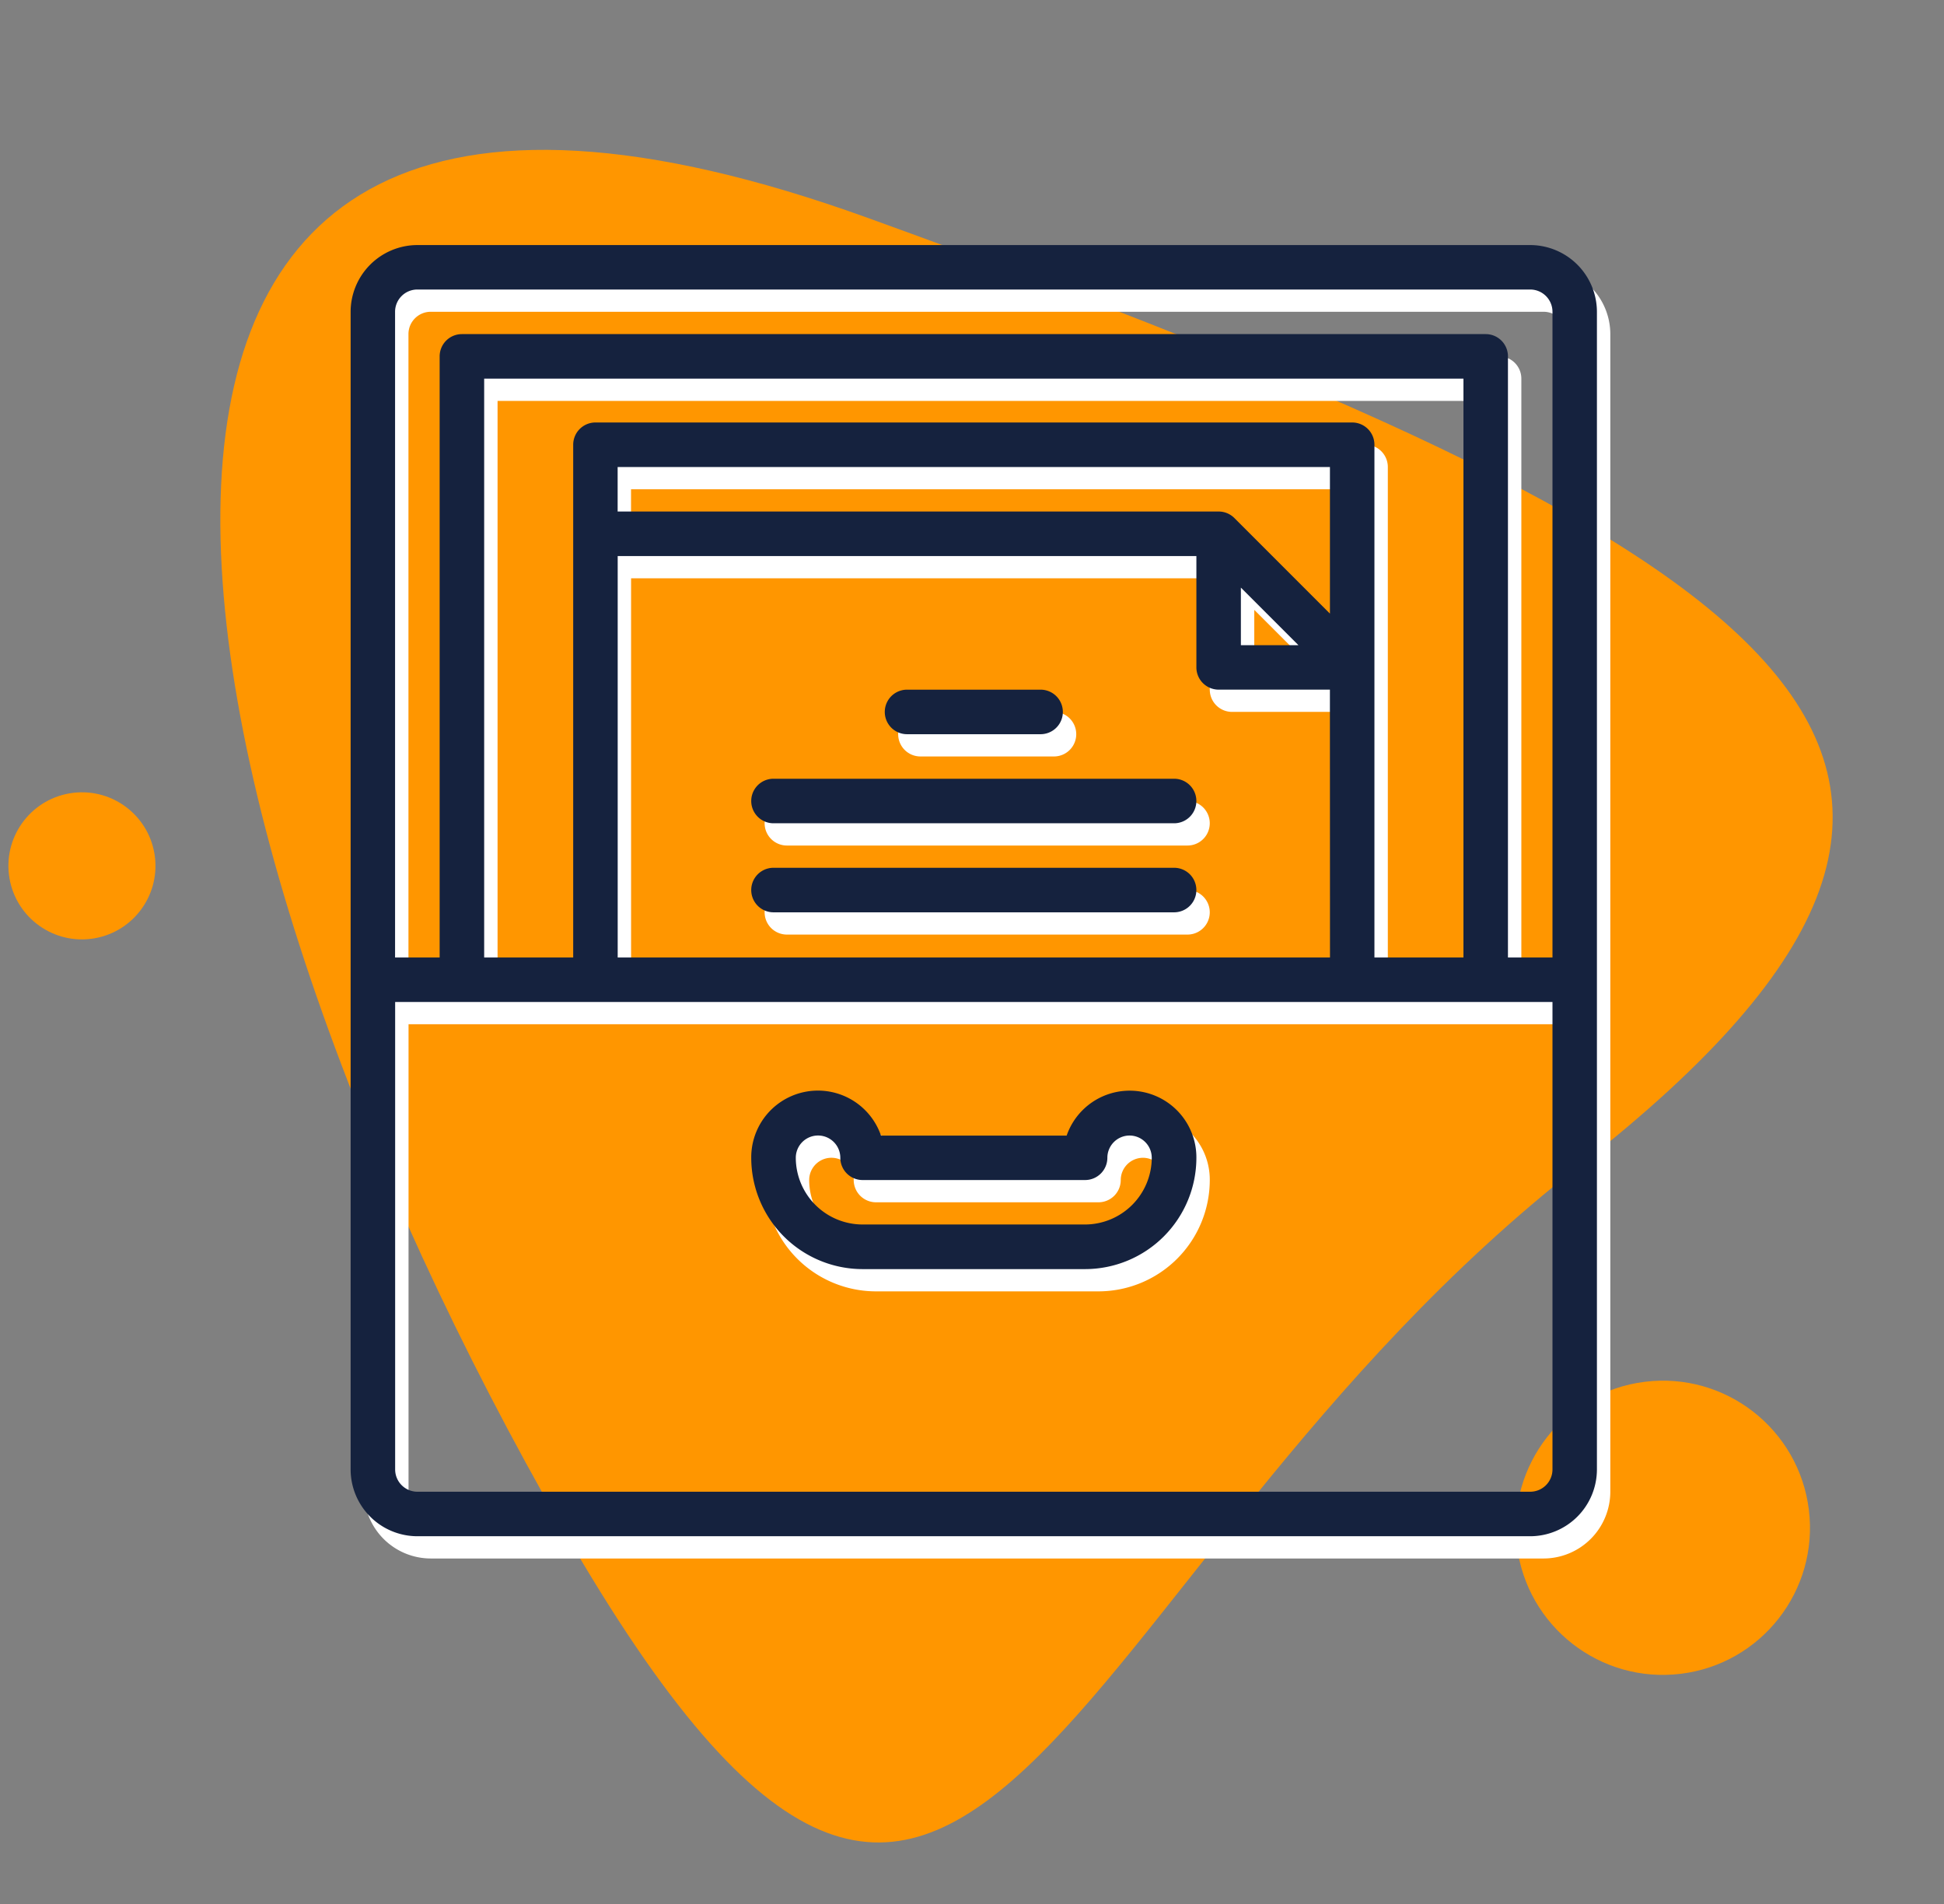
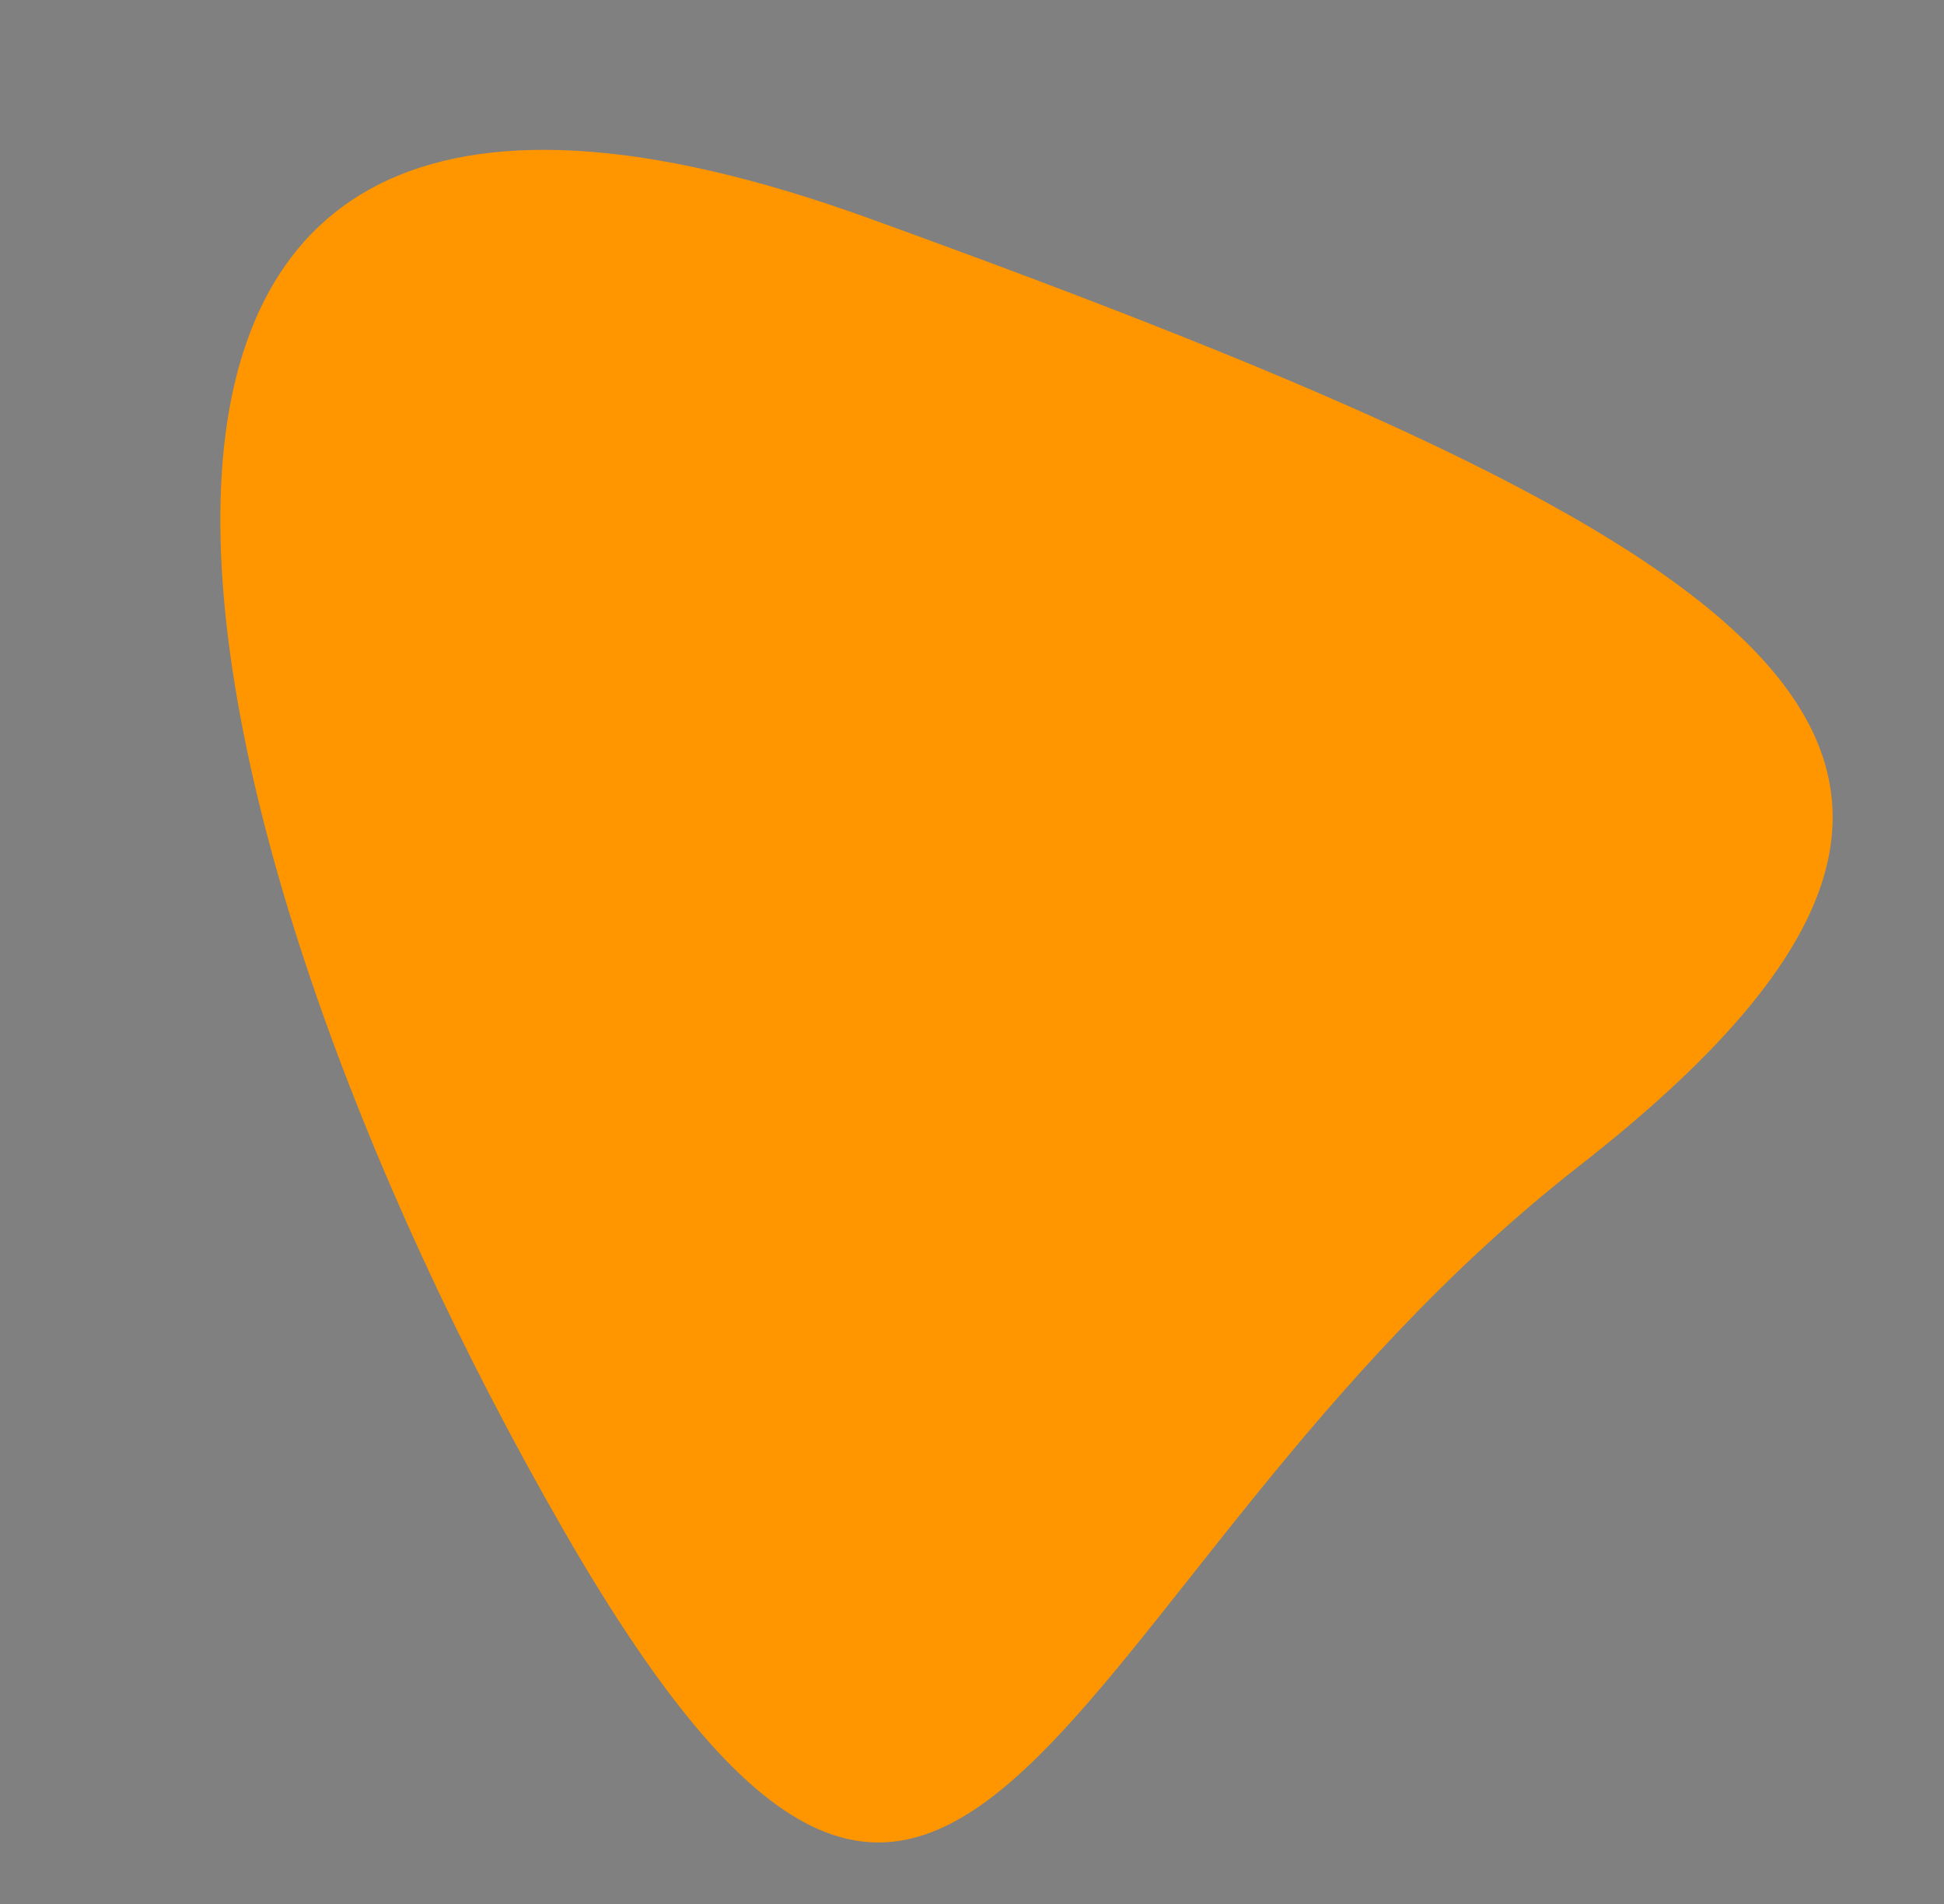
<svg xmlns="http://www.w3.org/2000/svg" viewBox="0 0 72.87 71.364">
  <rect x="0" y="0" width="72.87" height="71.364" fill="#808080" stroke="none" />
  <defs>
    <style>.a{fill:#ff9600;}.b{fill:#fff;}.c{fill:#15223e;}</style>
  </defs>
  <g transform="translate(-743.746 -1705.705)">
    <path class="a" d="M13.109,8.4C41.313-3.526,76.945-6.685,60.492,25.764s-25.564,43.625-38.5,22.078S-15.094,20.322,13.109,8.4Z" transform="translate(758.123 1777.069) rotate(-97)" />
-     <ellipse class="a" cx="5.513" cy="5.513" rx="5.513" ry="5.513" transform="translate(801.279 1769.104) rotate(-97)" />
-     <ellipse class="a" cx="2.756" cy="2.756" rx="2.756" ry="2.756" transform="translate(744.418 1741.225) rotate(-97)" />
-     <path class="b" d="M44.217,48.388H2.5a2.506,2.506,0,0,1-2.5-2.5V2.5A2.506,2.506,0,0,1,2.5,0H44.217a2.506,2.506,0,0,1,2.5,2.5V45.886A2.506,2.506,0,0,1,44.217,48.388ZM45.051,2.5a.835.835,0,0,0-.834-.834H2.5a.835.835,0,0,0-.834.834V26.7H3.337V4.171a.834.834,0,0,1,.834-.834H42.548a.834.834,0,0,1,.834.834V26.7h1.669ZM9.177,6.649H37.543a.834.834,0,0,1,.834.834V26.7h3.337V5.006H5.006V26.7H8.343V7.484A.834.834,0,0,1,9.177,6.649ZM36.708,17.495v-.834H32.537a.835.835,0,0,1-.834-.834V11.655H10.011V26.7h26.7Zm-1.18-2.5-2.157-2.157v2.157ZM32.537,9.986a.833.833,0,0,1,.591.245l3.581,3.581V8.318h-26.7V9.986ZM45.051,28.366H1.669v17.52a.835.835,0,0,0,.834.834H44.217a.835.835,0,0,0,.834-.834ZM27.531,38.377H19.188a4.176,4.176,0,0,1-4.171-4.171,2.5,2.5,0,0,1,4.864-.832l6.959,0a2.5,2.5,0,0,1,4.863.834A4.176,4.176,0,0,1,27.531,38.377ZM29.2,33.371a.835.835,0,0,0-.834.834.835.835,0,0,1-.834.834l-8.342,0h0a.835.835,0,0,1-.834-.834.834.834,0,1,0-1.669,0,2.506,2.506,0,0,0,2.5,2.5h8.343a2.506,2.506,0,0,0,2.5-2.5A.835.835,0,0,0,29.2,33.371ZM15.851,20H30.868a.834.834,0,1,1,0,1.669H15.851a.834.834,0,0,1,0-1.669Zm0,3.337H30.868a.834.834,0,0,1,0,1.669H15.851a.834.834,0,0,1,0-1.669Zm10.011-5.006H20.857a.834.834,0,0,1,0-1.669h5.006a.834.834,0,0,1,0,1.669Z" transform="translate(757.391 1715.723)" />
-     <path class="c" d="M44.217,48.388H2.5a2.506,2.506,0,0,1-2.5-2.5V2.5A2.506,2.506,0,0,1,2.5,0H44.217a2.506,2.506,0,0,1,2.5,2.5V45.886A2.506,2.506,0,0,1,44.217,48.388ZM45.051,2.5a.835.835,0,0,0-.834-.834H2.5a.835.835,0,0,0-.834.834V26.7H3.337V4.171a.834.834,0,0,1,.834-.834H42.548a.834.834,0,0,1,.834.834V26.7h1.669ZM9.177,6.649H37.543a.834.834,0,0,1,.834.834V26.7h3.337V5.006H5.006V26.7H8.343V7.484A.834.834,0,0,1,9.177,6.649ZM36.708,17.495v-.834H32.537a.835.835,0,0,1-.834-.834V11.655H10.011V26.7h26.7Zm-1.18-2.5-2.157-2.157v2.157ZM32.537,9.986a.833.833,0,0,1,.591.245l3.581,3.581V8.318h-26.7V9.986ZM45.051,28.366H1.669v17.52a.835.835,0,0,0,.834.834H44.217a.835.835,0,0,0,.834-.834ZM27.531,38.377H19.188a4.176,4.176,0,0,1-4.171-4.171,2.5,2.5,0,0,1,4.864-.832l6.959,0a2.5,2.5,0,0,1,4.863.834A4.176,4.176,0,0,1,27.531,38.377ZM29.2,33.371a.835.835,0,0,0-.834.834.835.835,0,0,1-.834.834l-8.342,0h0a.835.835,0,0,1-.834-.834.834.834,0,1,0-1.669,0,2.506,2.506,0,0,0,2.5,2.5h8.343a2.506,2.506,0,0,0,2.5-2.5A.835.835,0,0,0,29.2,33.371ZM15.851,20H30.868a.834.834,0,1,1,0,1.669H15.851a.834.834,0,0,1,0-1.669Zm0,3.337H30.868a.834.834,0,0,1,0,1.669H15.851a.834.834,0,0,1,0-1.669Zm10.011-5.006H20.857a.834.834,0,0,1,0-1.669h5.006a.834.834,0,0,1,0,1.669Z" transform="translate(756.889 1714.889)" />
  </g>
</svg>